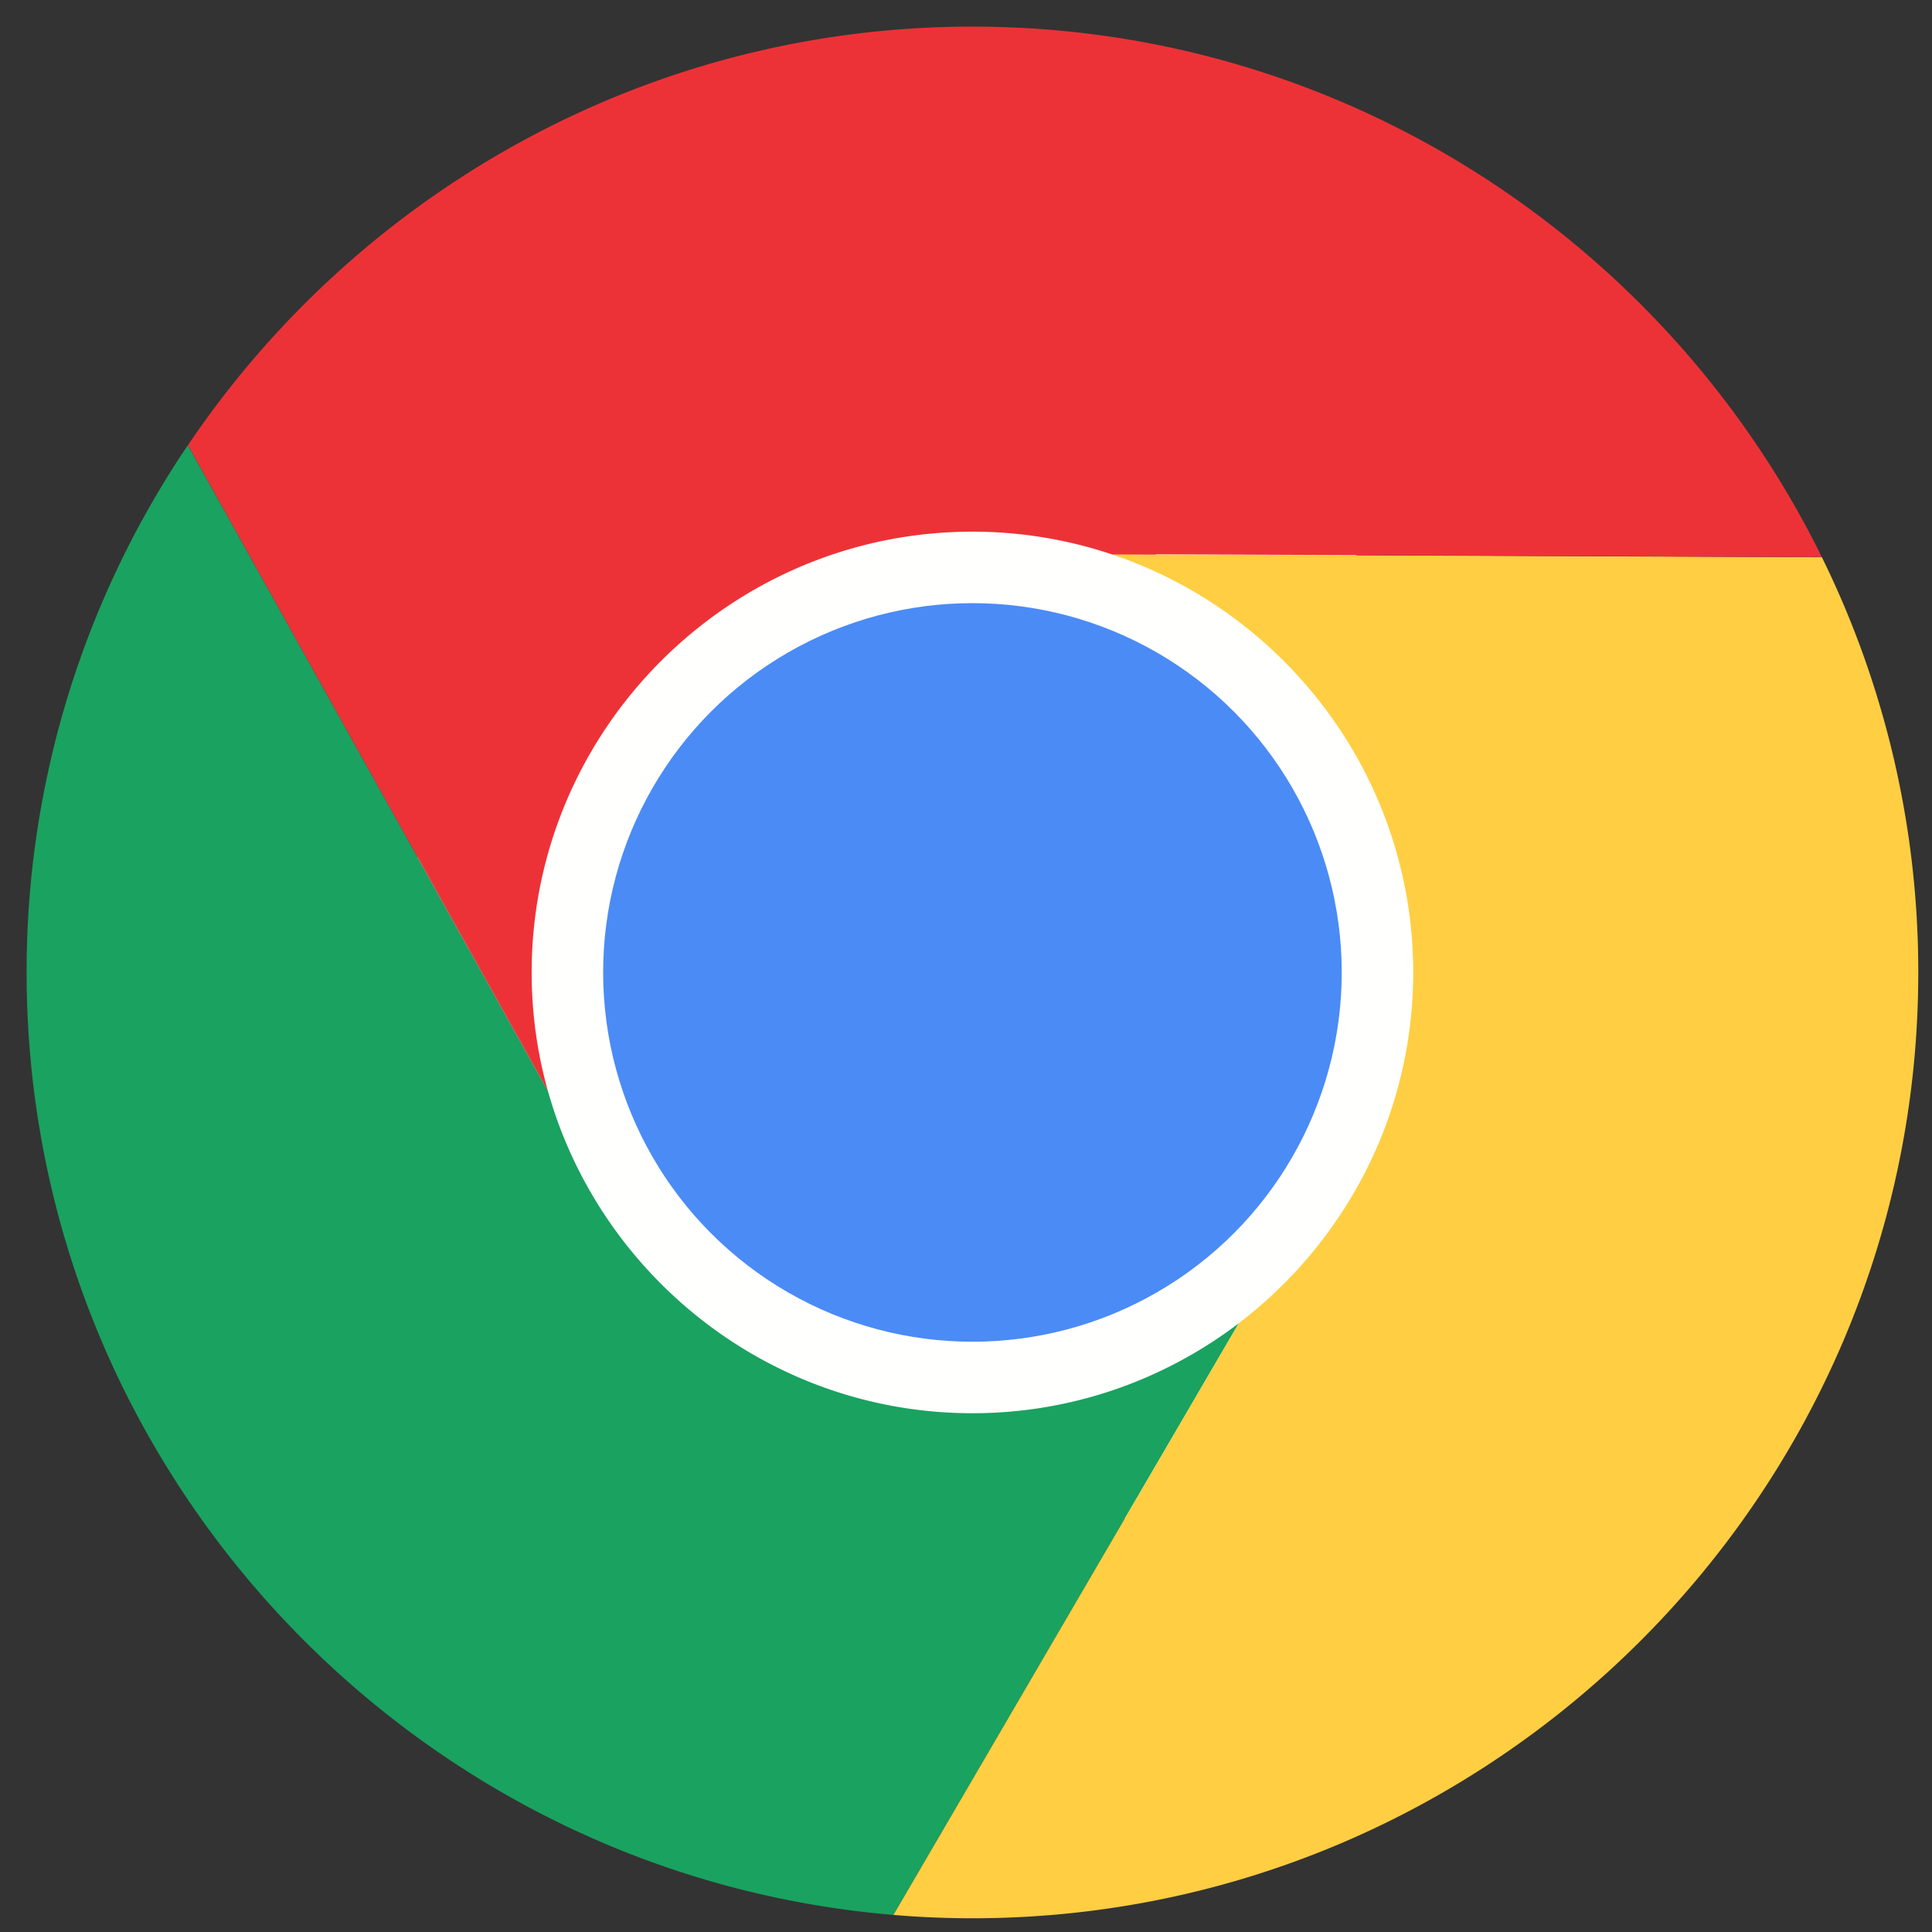
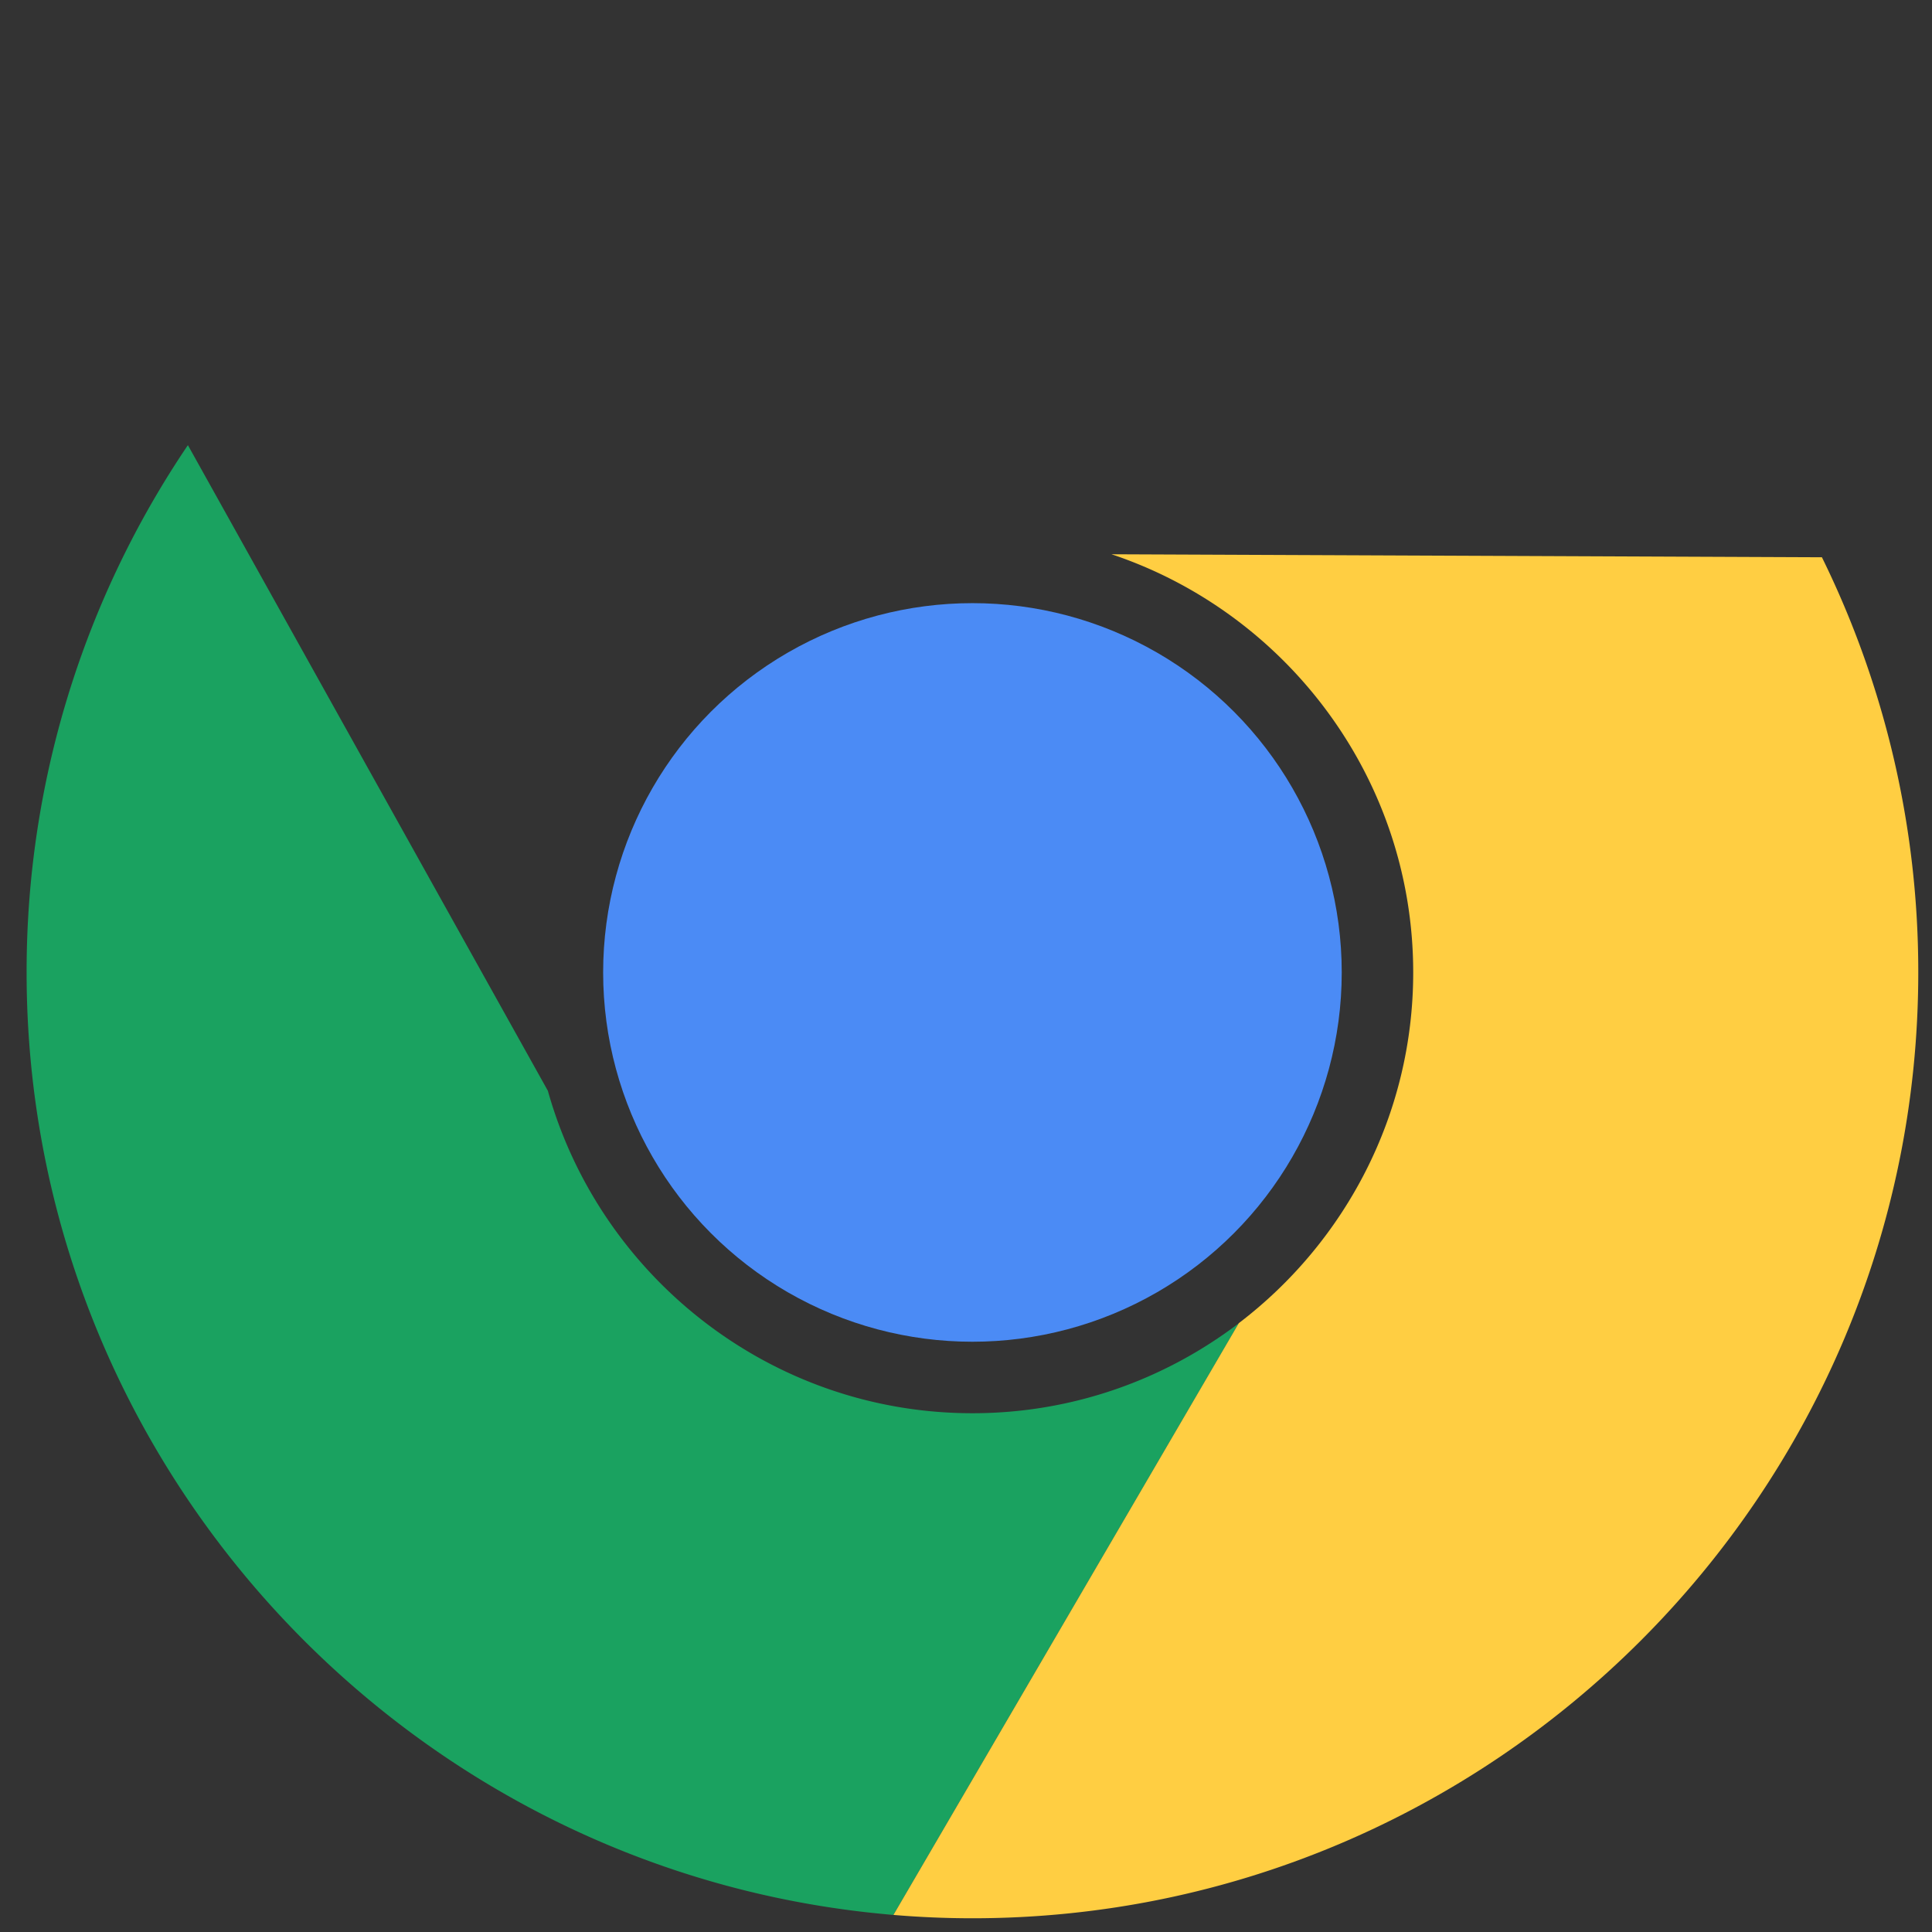
<svg xmlns="http://www.w3.org/2000/svg" width="150" height="150" viewBox="0 0 150 150">
  <rect x="0" y="0" width="150" height="150" fill="#333333" stroke="none" />
  <title>Artboard</title>
  <g transform="translate(2 2)" fill="none" fill-rule="evenodd">
    <g fill-rule="nonzero">
-       <circle fill="#FFFFFE" cx="73.5" cy="73.5" r="44.027" />
      <circle fill="#4B8BF5" cx="73.5" cy="73.5" r="28.672" />
      <path d="M67.367 146.672C29.772 143.54.066 111.874.066 73.5a72.942 72.942 0 0 1 12.522-40.939l20.49 36.758 7.46 13.374c4.035 14.409 17.3 25.03 32.962 25.03 7.758 0 14.926-2.609 20.68-6.986l-26.813 45.935z" fill="#1AA260" />
      <path d="M62.974 146.177c.284.036.56.08.838.116-.277-.036-.554-.08-.838-.116zM84.303 41.033l55.15.233a72.896 72.896 0 0 1 7.481 32.234c0 40.443-32.99 73.434-73.434 73.434-3.249 0-6.447-.218-9.586-.633 1.143.153 2.294.277 3.453.371L94.18 100.73c8.216-6.257 13.541-16.142 13.541-27.229 0-15.079-9.841-27.929-23.42-32.467z" fill="#FFCE42" />
-       <path d="M73.5.066c28.89 0 53.97 16.834 65.946 41.186l-51.72-.219c.03.008.059.022.088.03l-3.467-.015a34.057 34.057 0 0 0-10.847-1.77c-18.845 0-34.222 15.37-34.222 34.222 0 3.183.437 6.272 1.26 9.2l-7.46-13.374-20.483-36.765C25.8 12.988 48.187.066 73.5.066z" fill="#ED3237" />
    </g>
-     <path d="M6 0H147V141H6z" />
+     <path d="M6 0H147V141z" />
  </g>
</svg>